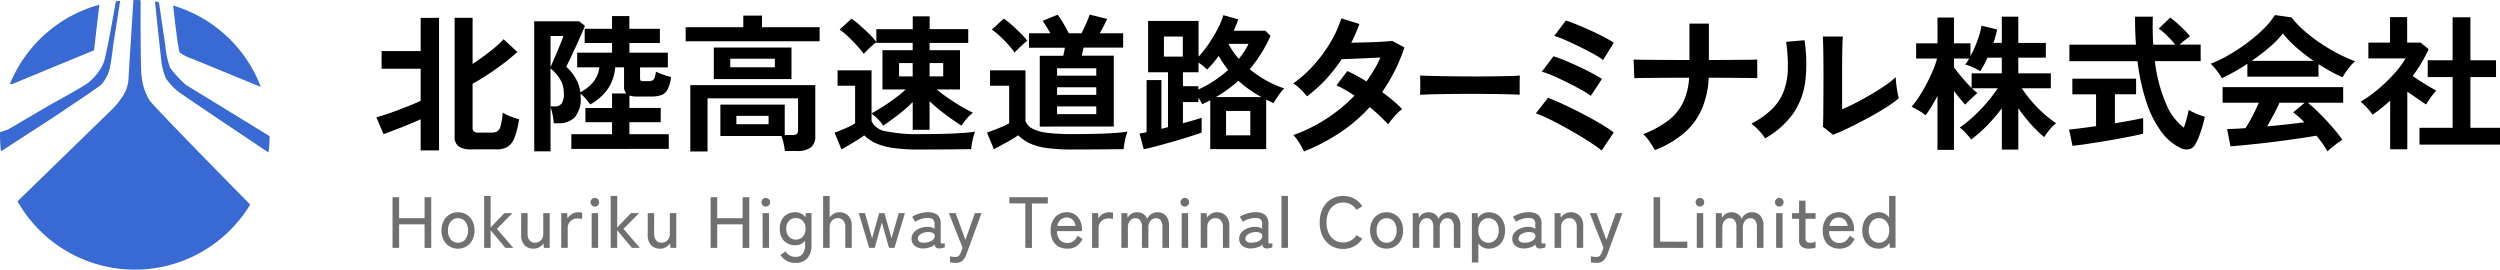
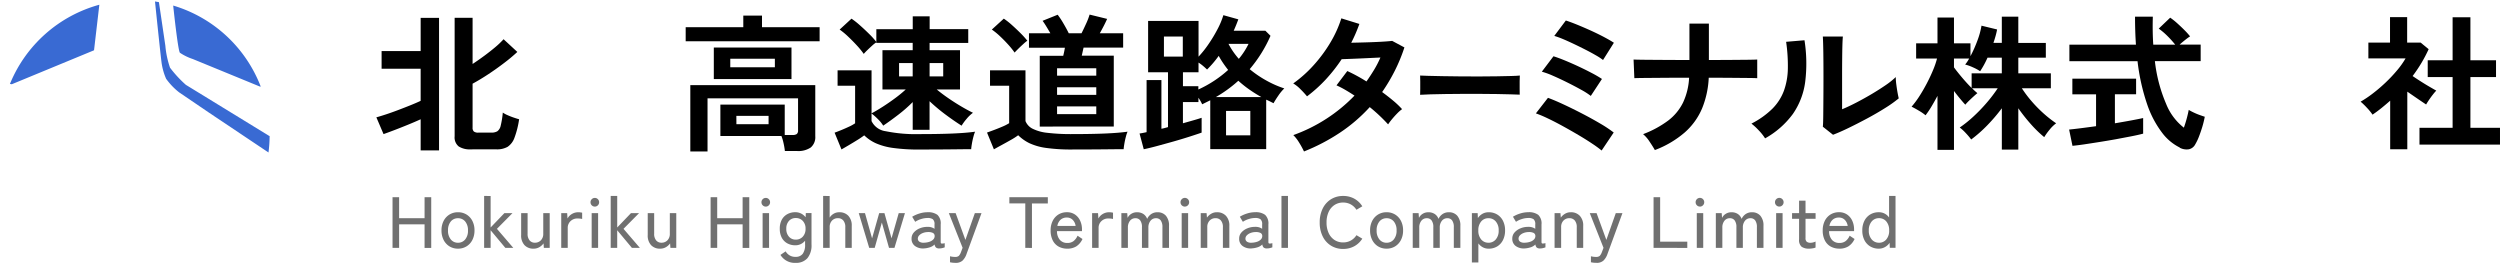
<svg xmlns="http://www.w3.org/2000/svg" width="370.902" height="40.002" viewBox="0 0 370.902 40.002">
  <defs>
    <clipPath id="a">
      <rect width="315.065" height="20.305" />
    </clipPath>
  </defs>
  <g transform="translate(-39.611 -31)">
    <g transform="translate(39.611 31)">
      <path d="M142.827,4.617s.692,6.614.994,6.971a7.892,7.892,0,0,0,1.919.934l9.912,4.067.164.027A20.049,20.049,0,0,0,142.83,4.587C142.828,4.605,142.827,4.617,142.827,4.617Z" transform="translate(-117.129 -3.762)" fill="#396ad3" />
      <path d="M128.821,10.506a8.994,8.994,0,0,0,.647,2.2,9.771,9.771,0,0,0,1.93,2.015l4.458,3.029,8.8,5.891a20.151,20.151,0,0,0,.168-2.435l-.1-.044L132.4,13.608a17.252,17.252,0,0,1-2.354-2.547,13.588,13.588,0,0,1-.692-3.261L128.4,1.338q-.29-.052-.583-.1C127.923,2.256,128.719,9.975,128.821,10.506Z" transform="translate(-104.822 -1.019)" fill="#396ad3" />
-       <path d="M34.006,14.852a8.6,8.6,0,0,1-1.154-3.527C32.669,10.19,32.705.113,32.705.113L32.687.04,32.7.019C32.416.007,32.132,0,31.846,0h-.209c-.062.98-.611,9.694-.715,11.353a5.308,5.308,0,0,1-1.056,3.194,11.029,11.029,0,0,1-1.649,1.924L14.443,29.865a20.006,20.006,0,0,0,34.521.485C48.01,29.383,34.712,15.9,34.006,14.852Z" transform="translate(-11.844)" fill="#396ad3" />
      <path d="M8.471,15.691l12.2-5.038.788-6.759A20.047,20.047,0,0,0,8.194,15.647Z" transform="translate(-6.72 -3.193)" fill="#396ad3" />
-       <path d="M14.98,13.129a5.326,5.326,0,0,0,1.32-2.546,30.935,30.935,0,0,0,.476-3.225L17.819.726V.658q-.32.035-.636.08c-.069.4-1.377,8.043-1.823,9.149a7.868,7.868,0,0,1-2.345,2.986c-.843.623-5.625,3.243-5.625,3.243L1.165,19.762,0,20.141c0,.133,0,.267,0,.4a20.188,20.188,0,0,0,.149,2.448L7.5,18.223S14.283,13.734,14.98,13.129Z" transform="translate(0 -0.54)" fill="#396ad3" />
    </g>
    <g transform="translate(1 -0.825)">
      <path d="M.847-.185V-7.7h.977v3.115H5.6V-7.7h.988v7.52H5.6V-3.676H1.825V-.185Zm9.711.118A2.37,2.37,0,0,1,9.3-.406a2.355,2.355,0,0,1-.871-.951,3.042,3.042,0,0,1-.317-1.418,3.01,3.01,0,0,1,.317-1.414A2.364,2.364,0,0,1,9.3-5.132,2.37,2.37,0,0,1,10.56-5.47a2.37,2.37,0,0,1,1.262.338,2.364,2.364,0,0,1,.87.945,3.01,3.01,0,0,1,.316,1.413,3.042,3.042,0,0,1-.317,1.417,2.355,2.355,0,0,1-.87.95,2.37,2.37,0,0,1-1.263.34Zm0-.879a1.335,1.335,0,0,0,1.068-.488,2,2,0,0,0,.414-1.337A1.983,1.983,0,0,0,11.626-4.1a1.342,1.342,0,0,0-1.068-.483,1.342,1.342,0,0,0-1.065.48,1.983,1.983,0,0,0-.414,1.332,2,2,0,0,0,.414,1.337,1.335,1.335,0,0,0,1.065.489Zm3.878.761v-7.7H15.4v4.675l2.041-2.127h1.2L16.337-3.01,18.765-.185H17.583L15.4-2.8v2.61Zm7.315.118A1.758,1.758,0,0,1,20.43-.588a2.083,2.083,0,0,1-.5-1.51V-5.341h.956V-2.29a1.471,1.471,0,0,0,.3,1,.987.987,0,0,0,.773.339,1.2,1.2,0,0,0,.9-.359,1.337,1.337,0,0,0,.35-.977V-5.341h.956V-.185h-.87l-.043-.666a1.976,1.976,0,0,1-.607.554A1.677,1.677,0,0,1,21.751-.067Zm4.125-.118V-5.341h.879l.054.806a1.66,1.66,0,0,1,.65-.677A1.812,1.812,0,0,1,28.4-5.47a2.282,2.282,0,0,1,.322.021q.15.021.258.043v.935a2.112,2.112,0,0,0-.3-.054,3.418,3.418,0,0,0-.4-.021,1.438,1.438,0,0,0-1.021.391,1.34,1.34,0,0,0-.419,1.026V-.185Zm4.515,0V-5.341h.956V-.185Zm.473-6.123a.621.621,0,0,1-.456-.188.621.621,0,0,1-.188-.457.621.621,0,0,1,.188-.456.621.621,0,0,1,.456-.188.609.609,0,0,1,.445.188.621.621,0,0,1,.188.456.621.621,0,0,1-.188.457.609.609,0,0,1-.448.188Zm2.35,6.123v-7.7h.967v4.675l2.041-2.129h1.2L35.115-3.01,37.542-.185H36.361L34.18-2.8v2.61Zm7.315.118a1.758,1.758,0,0,1-1.321-.521,2.083,2.083,0,0,1-.5-1.51V-5.341h.956V-2.29a1.471,1.471,0,0,0,.3,1,.987.987,0,0,0,.773.339,1.2,1.2,0,0,0,.9-.359,1.337,1.337,0,0,0,.35-.977V-5.341h.956V-.185h-.87l-.045-.666a1.976,1.976,0,0,1-.607.554,1.677,1.677,0,0,1-.886.23Zm7.509-.118V-7.7h.977v3.115h3.771V-7.7h.988v7.52h-.987V-3.676H49.015V-.185Zm7.715,0V-5.341h.956V-.185Zm.473-6.123a.621.621,0,0,1-.456-.188.621.621,0,0,1-.188-.457.621.621,0,0,1,.188-.456.621.621,0,0,1,.456-.188.609.609,0,0,1,.446.188.621.621,0,0,1,.188.456.621.621,0,0,1-.188.457.609.609,0,0,1-.448.188Zm4.426,8.347A2.472,2.472,0,0,1,58.4.857l.773-.526a1.6,1.6,0,0,0,1.472.816A1.264,1.264,0,0,0,61.7.7a2.205,2.205,0,0,0,.354-1.381v-.569a1.832,1.832,0,0,1-.629.5,1.834,1.834,0,0,1-.821.183,2.43,2.43,0,0,1-1.192-.293,2.029,2.029,0,0,1-.821-.843A2.781,2.781,0,0,1,58.3-3.024a2.742,2.742,0,0,1,.293-1.327,2.045,2.045,0,0,1,.821-.832,2.43,2.43,0,0,1,1.192-.293,1.885,1.885,0,0,1,.864.2,1.893,1.893,0,0,1,.66.553l.032-.623h.846V-.679A2.987,2.987,0,0,1,62.4,1.346a2.21,2.21,0,0,1-1.753.692Zm.021-3.448a1.358,1.358,0,0,0,1.042-.44,1.654,1.654,0,0,0,.408-1.172,1.615,1.615,0,0,0-.408-1.16,1.374,1.374,0,0,0-1.042-.43,1.312,1.312,0,0,0-1.016.43,1.66,1.66,0,0,0-.391,1.16,1.7,1.7,0,0,0,.391,1.172,1.3,1.3,0,0,0,1.014.44ZM64.731-.185v-7.7H65.7v3.21a1.7,1.7,0,0,1,.569-.559,1.6,1.6,0,0,1,.87-.236,1.774,1.774,0,0,1,1.327.521,2.069,2.069,0,0,1,.51,1.51V-.185h-.956V-3.236a1.488,1.488,0,0,0-.3-1.016,1,1,0,0,0-.781-.338,1.178,1.178,0,0,0-.892.36,1.334,1.334,0,0,0-.344.961V-.185Zm6.836,0L70.016-5.341h.924L71.993-1.6l1.053-3.738h.781L74.879-1.6l1.066-3.738h.924L75.313-.185h-.806l-1.064-3.76-1.06,3.76ZM79.656-.1a2.007,2.007,0,0,1-1.295-.36,1.291,1.291,0,0,1-.51-1.1,1.342,1.342,0,0,1,.339-.913,2.306,2.306,0,0,1,.87-.607,2.851,2.851,0,0,1,1.1-.219,1.784,1.784,0,0,1,.612.06,1.514,1.514,0,0,1,.483.23v-.645A.935.935,0,0,0,81-4.436a1.336,1.336,0,0,0-.781-.183,3.2,3.2,0,0,0-.961.161,3.18,3.18,0,0,0-.865.408L77.942-4.8a4.5,4.5,0,0,1,1.048-.473,4.029,4.029,0,0,1,1.229-.2,2.308,2.308,0,0,1,1.472.391,1.752,1.752,0,0,1,.483,1.424v2.591q0,.2.107.236a1.249,1.249,0,0,0,.488-.054v.623a3.118,3.118,0,0,1-.354.107,1.809,1.809,0,0,1-.44.054.757.757,0,0,1-.494-.129A.752.752,0,0,1,81.27-.69a1.769,1.769,0,0,1-.73.43,3.487,3.487,0,0,1-.888.161Zm.011-.849a2.8,2.8,0,0,0,.822-.135,1.375,1.375,0,0,0,.586-.354.71.71,0,0,0,.2-.554.482.482,0,0,0-.306-.43,1.575,1.575,0,0,0-.726-.107,2.089,2.089,0,0,0-.73.145,1.448,1.448,0,0,0-.532.349.694.694,0,0,0-.2.488.537.537,0,0,0,.247.456,1.105,1.105,0,0,0,.635.143Zm4.716,2.986a3.624,3.624,0,0,1-.827-.086V1.061a2.921,2.921,0,0,0,.359.07,2.849,2.849,0,0,0,.382.026A.8.8,0,0,0,84.866,1a1.727,1.727,0,0,0,.322-.569L85.424-.2,83.38-5.341h1.01l1.45,3.975,1.4-3.975h.988L86.011.718a2.461,2.461,0,0,1-.6.988,1.473,1.473,0,0,1-1.037.333ZM94.723-.185v-6.6H92.36V-7.7h5.707v.924H95.712v6.6Zm6.23.118a2.6,2.6,0,0,1-1.289-.312,2.139,2.139,0,0,1-.87-.919,3.179,3.179,0,0,1-.312-1.465A3.1,3.1,0,0,1,98.795-4.2a2.315,2.315,0,0,1,.854-.94,2.344,2.344,0,0,1,1.252-.333,2.057,2.057,0,0,1,1.208.35,2.235,2.235,0,0,1,.763.929,3.028,3.028,0,0,1,.263,1.27v.258H99.428a1.929,1.929,0,0,0,.436,1.307,1.43,1.43,0,0,0,1.1.446,1.476,1.476,0,0,0,.908-.269,2.042,2.042,0,0,0,.606-.806l.73.488a2.526,2.526,0,0,1-.929,1.1,2.5,2.5,0,0,1-1.327.334ZM99.482-3.44h2.707a1.574,1.574,0,0,0-.43-.9,1.179,1.179,0,0,0-.87-.344,1.359,1.359,0,0,0-.924.317A1.58,1.58,0,0,0,99.482-3.44Zm5.156,3.255V-5.341h.879l.054.806a1.66,1.66,0,0,1,.649-.677,1.812,1.812,0,0,1,.94-.258,2.282,2.282,0,0,1,.322.021q.15.021.258.043v.935a2.113,2.113,0,0,0-.3-.054,3.418,3.418,0,0,0-.4-.021,1.438,1.438,0,0,0-1.021.391,1.34,1.34,0,0,0-.419,1.026V-.185Zm4.34,0V-5.341h.87l.054.709a1.431,1.431,0,0,1,.543-.6,1.554,1.554,0,0,1,.854-.236,1.666,1.666,0,0,1,.945.258,1.44,1.44,0,0,1,.559.73,1.729,1.729,0,0,1,.586-.709,1.6,1.6,0,0,1,.95-.279,1.59,1.59,0,0,1,1.246.516,2.185,2.185,0,0,1,.462,1.5V-.185h-.977V-3.257a1.639,1.639,0,0,0-.252-1,.827.827,0,0,0-.693-.327,1,1,0,0,0-.832.391,1.544,1.544,0,0,0-.307.988V-.185h-.954V-3.257a1.613,1.613,0,0,0-.258-1,.842.842,0,0,0-.7-.327.985.985,0,0,0-.827.391,1.55,1.55,0,0,0-.3.977V-.185Zm8.948,0V-5.341h.956V-.185Zm.473-6.123a.621.621,0,0,1-.457-.188.621.621,0,0,1-.188-.457.621.621,0,0,1,.188-.456A.621.621,0,0,1,118.4-7.6a.609.609,0,0,1,.445.188.621.621,0,0,1,.188.456.621.621,0,0,1-.188.457.609.609,0,0,1-.445.188Zm2.353,6.123V-5.341h.87l.054.666a2.035,2.035,0,0,1,.606-.559,1.628,1.628,0,0,1,.879-.236,1.774,1.774,0,0,1,1.326.521,2.069,2.069,0,0,1,.51,1.51V-.185h-.956V-3.236a1.488,1.488,0,0,0-.3-1.016,1,1,0,0,0-.781-.338,1.178,1.178,0,0,0-.892.36,1.334,1.334,0,0,0-.344.961V-.185ZM128.26-.1a2.007,2.007,0,0,1-1.295-.36,1.291,1.291,0,0,1-.51-1.1,1.342,1.342,0,0,1,.338-.913,2.305,2.305,0,0,1,.87-.607,2.851,2.851,0,0,1,1.1-.221,1.784,1.784,0,0,1,.612.06,1.514,1.514,0,0,1,.488.23v-.645a.935.935,0,0,0-.252-.781,1.336,1.336,0,0,0-.781-.183,3.2,3.2,0,0,0-.962.161,3.18,3.18,0,0,0-.864.408l-.451-.752a4.5,4.5,0,0,1,1.047-.473,4.029,4.029,0,0,1,1.23-.2,2.308,2.308,0,0,1,1.472.391,1.752,1.752,0,0,1,.488,1.424v2.593q0,.2.107.236a1.249,1.249,0,0,0,.483-.054v.623a3.119,3.119,0,0,1-.355.107,1.808,1.808,0,0,1-.44.054.757.757,0,0,1-.494-.129.752.752,0,0,1-.2-.462,1.769,1.769,0,0,1-.73.43,3.487,3.487,0,0,1-.9.159Zm.011-.849a2.8,2.8,0,0,0,.822-.135,1.375,1.375,0,0,0,.586-.354.71.71,0,0,0,.2-.554.482.482,0,0,0-.306-.43,1.575,1.575,0,0,0-.726-.107,2.089,2.089,0,0,0-.73.145,1.448,1.448,0,0,0-.532.349.694.694,0,0,0-.2.488.537.537,0,0,0,.247.456A1.1,1.1,0,0,0,128.271-.948Zm4.458.763v-7.7h.967v7.7Zm9.152.161a3.368,3.368,0,0,1-1.8-.488,3.321,3.321,0,0,1-1.23-1.367,4.537,4.537,0,0,1-.447-2.065,4.571,4.571,0,0,1,.445-2.078,3.354,3.354,0,0,1,1.23-1.375,3.34,3.34,0,0,1,1.8-.488,3.368,3.368,0,0,1,1.654.4,3.255,3.255,0,0,1,1.192,1.134l-.87.516a2.338,2.338,0,0,0-.838-.795,2.313,2.313,0,0,0-1.139-.279,2.276,2.276,0,0,0-1.283.365,2.442,2.442,0,0,0-.864,1.025,3.662,3.662,0,0,0-.312,1.573,3.634,3.634,0,0,0,.312,1.563,2.441,2.441,0,0,0,.864,1.026,2.276,2.276,0,0,0,1.283.365,2.313,2.313,0,0,0,1.139-.279,2.338,2.338,0,0,0,.838-.795l.87.516a3.284,3.284,0,0,1-1.192,1.123,3.368,3.368,0,0,1-1.652.4Zm6.445-.043a2.37,2.37,0,0,1-1.262-.339,2.356,2.356,0,0,1-.87-.95,3.043,3.043,0,0,1-.316-1.418,3.01,3.01,0,0,1,.316-1.413,2.365,2.365,0,0,1,.87-.945,2.37,2.37,0,0,1,1.262-.338,2.37,2.37,0,0,1,1.262.338,2.364,2.364,0,0,1,.87.945,3.01,3.01,0,0,1,.316,1.413,3.043,3.043,0,0,1-.316,1.418,2.356,2.356,0,0,1-.87.95,2.37,2.37,0,0,1-1.262.339Zm0-.879a1.335,1.335,0,0,0,1.068-.488,2,2,0,0,0,.414-1.337A1.983,1.983,0,0,0,149.4-4.1a1.342,1.342,0,0,0-1.068-.483,1.342,1.342,0,0,0-1.068.483,1.983,1.983,0,0,0-.414,1.332,2.005,2.005,0,0,0,.414,1.337,1.335,1.335,0,0,0,1.068.486Zm3.878.761V-5.341h.87l.054.709a1.43,1.43,0,0,1,.542-.6,1.554,1.554,0,0,1,.854-.236,1.666,1.666,0,0,1,.945.258,1.44,1.44,0,0,1,.559.73,1.729,1.729,0,0,1,.586-.709,1.6,1.6,0,0,1,.95-.279,1.59,1.59,0,0,1,1.246.516,2.185,2.185,0,0,1,.462,1.5V-.185H158.3V-3.257a1.639,1.639,0,0,0-.252-1,.827.827,0,0,0-.693-.327,1,1,0,0,0-.832.391,1.544,1.544,0,0,0-.308.986V-.185h-.956V-3.257a1.613,1.613,0,0,0-.258-1,.842.842,0,0,0-.7-.327.985.985,0,0,0-.827.391,1.55,1.55,0,0,0-.3.977V-.185Zm8.776,2.17V-5.339h.859l.032.73a2,2,0,0,1,.684-.634,1.855,1.855,0,0,1,.913-.226,2.4,2.4,0,0,1,1.257.327,2.3,2.3,0,0,1,.864.935,3.058,3.058,0,0,1,.316,1.435,3.092,3.092,0,0,1-.316,1.439,2.293,2.293,0,0,1-.864.94,2.4,2.4,0,0,1-1.257.328,1.8,1.8,0,0,1-.87-.21,1.972,1.972,0,0,1-.655-.575V1.983Zm2.46-2.93a1.383,1.383,0,0,0,1.085-.488,1.953,1.953,0,0,0,.43-1.337,1.935,1.935,0,0,0-.43-1.332,1.39,1.39,0,0,0-1.085-.483,1.373,1.373,0,0,0-1.079.483,1.953,1.953,0,0,0-.424,1.332,1.972,1.972,0,0,0,.424,1.337,1.367,1.367,0,0,0,1.079.485ZM168.78-.1a2.007,2.007,0,0,1-1.295-.36,1.291,1.291,0,0,1-.51-1.1,1.342,1.342,0,0,1,.338-.913,2.306,2.306,0,0,1,.87-.607,2.851,2.851,0,0,1,1.1-.221,1.784,1.784,0,0,1,.612.06,1.514,1.514,0,0,1,.488.23v-.645a.935.935,0,0,0-.252-.781,1.336,1.336,0,0,0-.781-.183,3.2,3.2,0,0,0-.962.161,3.179,3.179,0,0,0-.864.408l-.451-.752a4.5,4.5,0,0,1,1.047-.473,4.03,4.03,0,0,1,1.231-.2,2.308,2.308,0,0,1,1.472.391,1.752,1.752,0,0,1,.488,1.424v2.59q0,.2.107.236a1.249,1.249,0,0,0,.476-.056V-.26a3.121,3.121,0,0,1-.355.107,1.808,1.808,0,0,1-.44.054.757.757,0,0,1-.494-.129.752.752,0,0,1-.2-.462,1.768,1.768,0,0,1-.73.43,3.487,3.487,0,0,1-.892.161Zm.011-.849a2.8,2.8,0,0,0,.821-.135,1.375,1.375,0,0,0,.586-.354.71.71,0,0,0,.2-.554.482.482,0,0,0-.306-.43,1.575,1.575,0,0,0-.726-.107,2.089,2.089,0,0,0-.73.145,1.449,1.449,0,0,0-.532.349.694.694,0,0,0-.2.488.537.537,0,0,0,.247.456,1.1,1.1,0,0,0,.64.14Zm4.458.76V-5.341h.87l.054.666a2.035,2.035,0,0,1,.607-.559,1.628,1.628,0,0,1,.879-.236,1.774,1.774,0,0,1,1.326.521,2.069,2.069,0,0,1,.511,1.51V-.185h-.956V-3.236a1.488,1.488,0,0,0-.3-1.016,1,1,0,0,0-.781-.338,1.178,1.178,0,0,0-.892.36,1.334,1.334,0,0,0-.344.961V-.185Zm6.22,2.224a3.624,3.624,0,0,1-.827-.086V1.061a2.919,2.919,0,0,0,.359.07,2.849,2.849,0,0,0,.382.026A.8.8,0,0,0,179.952,1a1.726,1.726,0,0,0,.322-.569l.236-.623L178.47-5.341h1.01l1.45,3.975,1.4-3.975h.988L181.1.714a2.461,2.461,0,0,1-.6.988,1.473,1.473,0,0,1-1.036.337Zm8.465-2.224V-7.7h.977v6.6h4.028v.924Zm6.413,0V-5.341h.956V-.185Zm.473-6.123a.621.621,0,0,1-.456-.188.621.621,0,0,1-.189-.457.621.621,0,0,1,.188-.456.621.621,0,0,1,.456-.188.609.609,0,0,1,.445.188.621.621,0,0,1,.188.456.621.621,0,0,1-.188.457A.609.609,0,0,1,194.819-6.308Zm2.353,6.123V-5.341h.87l.054.709a1.43,1.43,0,0,1,.542-.6,1.554,1.554,0,0,1,.855-.236,1.666,1.666,0,0,1,.945.258,1.441,1.441,0,0,1,.559.73,1.728,1.728,0,0,1,.586-.709,1.6,1.6,0,0,1,.95-.279,1.59,1.59,0,0,1,1.246.516,2.185,2.185,0,0,1,.462,1.5V-.185h-.977V-3.257a1.639,1.639,0,0,0-.252-1,.827.827,0,0,0-.693-.327,1,1,0,0,0-.832.391,1.544,1.544,0,0,0-.307.988V-.185h-.956V-3.257a1.613,1.613,0,0,0-.258-1,.842.842,0,0,0-.7-.327.985.985,0,0,0-.827.391,1.55,1.55,0,0,0-.3.977V-.185Zm8.948,0V-5.341h.956V-.185Zm.473-6.123a.621.621,0,0,1-.456-.188.621.621,0,0,1-.188-.457.621.621,0,0,1,.188-.456.621.621,0,0,1,.456-.188.609.609,0,0,1,.445.188.621.621,0,0,1,.189.456.621.621,0,0,1-.189.457.609.609,0,0,1-.445.188Zm4.415,6.241A1.814,1.814,0,0,1,209.9-.352a1.3,1.3,0,0,1-.376-1.091V-4.5h-1.042v-.838h1.042V-7.189h.956v1.848h1.493V-4.5h-1.493V-1.65a.684.684,0,0,0,.188.563.915.915,0,0,0,.563.146,1.483,1.483,0,0,0,.4-.06,1.968,1.968,0,0,0,.338-.124v.892a1.842,1.842,0,0,1-.44.118,3.329,3.329,0,0,1-.526.048Zm4.492,0a2.6,2.6,0,0,1-1.289-.312,2.14,2.14,0,0,1-.87-.919,3.178,3.178,0,0,1-.312-1.465,3.1,3.1,0,0,1,.312-1.434,2.315,2.315,0,0,1,.854-.94,2.344,2.344,0,0,1,1.251-.333,2.057,2.057,0,0,1,1.209.35,2.235,2.235,0,0,1,.763.929,3.027,3.027,0,0,1,.264,1.27v.258h-3.706a1.929,1.929,0,0,0,.435,1.306,1.43,1.43,0,0,0,1.1.446,1.476,1.476,0,0,0,.907-.269,2.043,2.043,0,0,0,.607-.806l.73.488a2.525,2.525,0,0,1-.93,1.1,2.5,2.5,0,0,1-1.328.335ZM214.028-3.44h2.707a1.574,1.574,0,0,0-.43-.9,1.18,1.18,0,0,0-.87-.344,1.359,1.359,0,0,0-.924.317,1.58,1.58,0,0,0-.485.929Zm7.324,3.373a2.43,2.43,0,0,1-1.262-.328,2.289,2.289,0,0,1-.87-.935,3.058,3.058,0,0,1-.316-1.435,3.084,3.084,0,0,1,.316-1.445,2.289,2.289,0,0,1,.87-.935,2.43,2.43,0,0,1,1.262-.327,1.844,1.844,0,0,1,.864.2,1.86,1.86,0,0,1,.66.58v-3.2h.956v7.7h-.849l-.032-.741a1.976,1.976,0,0,1-.684.629A1.855,1.855,0,0,1,221.353-.067Zm.032-.879a1.373,1.373,0,0,0,1.079-.488,1.953,1.953,0,0,0,.424-1.332,1.968,1.968,0,0,0-.424-1.343,1.373,1.373,0,0,0-1.079-.483,1.39,1.39,0,0,0-1.085.483,1.953,1.953,0,0,0-.43,1.343,1.934,1.934,0,0,0,.43,1.332,1.39,1.39,0,0,0,1.085.486Z" transform="translate(96 68.784)" fill="#707070" />
      <g transform="translate(94.448 35.988)">
        <g transform="translate(0 -2)" clip-path="url(#a)">
          <path d="M6.572,20.11V15.489q-.821.375-1.842.793t-2,.793q-.978.375-1.665.615L0,15.2q.578-.156,1.443-.441t1.82-.649q.953-.361,1.831-.715t1.477-.638V7.987H.778V5.369H6.572V.442H9.3V20.11Zm7.416-.156a3.053,3.053,0,0,1-1.765-.429,1.712,1.712,0,0,1-.61-1.507V.437h2.664V7.285q.866-.571,1.731-1.21T17.631,4.8a12.426,12.426,0,0,0,1.243-1.187L20.916,5.5a25.08,25.08,0,0,1-1.942,1.623Q17.83,8,16.6,8.81t-2.324,1.4v6.512a.744.744,0,0,0,.189.582,1.047,1.047,0,0,0,.676.165h1.931a1.67,1.67,0,0,0,.876-.2,1.378,1.378,0,0,0,.5-.836,12.731,12.731,0,0,0,.311-1.937,3.848,3.848,0,0,0,.688.375c.3.135.6.253.921.362s.588.195.811.253a13.192,13.192,0,0,1-.688,2.74,2.7,2.7,0,0,1-1.021,1.352,3.212,3.212,0,0,1-1.665.375Z" transform="translate(0 0.043)" />
-           <path d="M21.1,20.264V.971h6.638l.889.676q-.2.507-.578,1.363t-.821,1.815q-.445.958-.821,1.749t-.555,1.144a7.252,7.252,0,0,1,1.4,1.733,5.353,5.353,0,0,1,.688,2.058,6.221,6.221,0,0,0,1.976-1.6,4.251,4.251,0,0,0,.844-2.1H27.472V5.634h5.173V4.2H28.587V2.093h4.057V.2h2.57V2.093h4.529V4.2H35.22V5.634h5.706V7.812H36.8V9.417c0,.192.037.311.111.362a1.047,1.047,0,0,0,.511.078h.555a1.866,1.866,0,0,0,.6-.078.64.64,0,0,0,.356-.375,3.734,3.734,0,0,0,.222-.958,8.42,8.42,0,0,0,1.066.44,10.572,10.572,0,0,0,1.177.352,5.265,5.265,0,0,1-.541,1.893,1.758,1.758,0,0,1-.955.811,4.609,4.609,0,0,1-1.454.2H36.4a3.661,3.661,0,0,1-1.177-.154v1.847h4.64v2.113H35.22v1.783h5.839v2.177H26.606V17.729h6.039V15.951H28.693V13.84h3.952V11.684H34.76a1.4,1.4,0,0,1-.333-1.035V7.809H33.117a6.781,6.781,0,0,1-1.055,3.147,7.844,7.844,0,0,1-2.654,2.353c-.237-.308-.471-.6-.7-.88a3.973,3.973,0,0,0-.744-.7,1.147,1.147,0,0,1,.022.22v.22a4.185,4.185,0,0,1-.9,3.08,3.37,3.37,0,0,1-2.434.857h-.645a12.4,12.4,0,0,0-.177-1.232,6.786,6.786,0,0,0-.311-1.164v6.555Zm2.42-12.49.433-.99q.279-.638.588-1.375c.207-.491.392-.947.555-1.352s.27-.71.333-.9H23.52Zm0,5.829h.665a1.171,1.171,0,0,0,.972-.419,2.529,2.529,0,0,0,.333-1.517,4.057,4.057,0,0,0-.5-2,5.886,5.886,0,0,0-1.477-1.693Z" transform="translate(2.322 0.02)" />
          <path d="M41.34,3.946V1.856h8.548V.14h2.775V1.856h8.548v2.09Zm.688,16.346V10.458H60.567v7.574A2,2,0,0,1,59.9,19.7a3.265,3.265,0,0,1-2.042.527h-1.8a9.775,9.775,0,0,0-.189-1.123,7.008,7.008,0,0,0-.322-1.1H46.488V13.34h9.547v4.51H57.19a1.071,1.071,0,0,0,.633-.143.676.676,0,0,0,.189-.561V12.412H44.582v7.88ZM45.514,4.874H57.037v4.68H45.514ZM47.956,7.8h6.616V6.541H47.956Zm.91,8.448h4.773V15.01H48.86Z" transform="translate(4.551 0.014)" />
          <path d="M73.9,20a27.832,27.832,0,0,1-3.93-.231,9.527,9.527,0,0,1-2.6-.7,6.021,6.021,0,0,1-1.731-1.177,12.276,12.276,0,0,1-1.021.692q-.621.385-1.254.759t-1.1.64l-1.021-2.486q.377-.135.966-.375t1.177-.517a6.161,6.161,0,0,0,.9-.5V10.535h-2.6V8.248h5.039v6.38q.755-.4,1.676-.99t1.831-1.265A18.344,18.344,0,0,0,71.8,11.085H68.343V5.256h4.485V4.174H67.433V4.09a4.854,4.854,0,0,0-.61.484q-.367.33-.722.676a6.7,6.7,0,0,0-.533.561,11.955,11.955,0,0,0-1-1.232q-.621-.676-1.311-1.331A10.758,10.758,0,0,0,61.992,2.2L63.75.581a11.831,11.831,0,0,1,1.243.979q.711.628,1.388,1.3a10.935,10.935,0,0,1,1.055,1.177V2.142h5.4V.24h2.509V2.133h5.726V4.178H75.336V5.26h4.512V11.09H76.4q.711.594,1.665,1.254t1.942,1.243q.987.584,1.765.958a5.2,5.2,0,0,0-.955.913,7.708,7.708,0,0,0-.733,1q-1.154-.728-2.434-1.684a26.2,26.2,0,0,1-2.319-1.948v4.245h-2.5V12.956a21,21,0,0,1-2.1,1.849q-1.166.9-2.276,1.65a5.029,5.029,0,0,0-.766-.947,8.552,8.552,0,0,0-.966-.857v1.123a2.727,2.727,0,0,0,2.109,1.508,22.381,22.381,0,0,0,5.062.427q2.84,0,4.884-.088t3.308-.27a5,5,0,0,0-.245.737q-.134.5-.222,1.012c-.058.345-.1.628-.111.847q-.621,0-1.623.011l-2.121.022q-1.121.009-2.142.011ZM70.807,9.15h2.021V7.17H70.807Zm4.529,0h2.021V7.17H75.336Z" transform="translate(6.742 0.024)" />
          <path d="M94.277,20.016a26.611,26.611,0,0,1-3.873-.231,8.664,8.664,0,0,1-2.487-.7A6.268,6.268,0,0,1,86.24,17.9a9.365,9.365,0,0,1-1.082.692q-.676.385-1.366.759t-1.155.638l-1.021-2.486q.377-.135,1.021-.375t1.288-.517a6.551,6.551,0,0,0,.976-.5V10.559h-2.84V8.271h5.261v7.524a2.175,2.175,0,0,0,1.044,1.133,6.4,6.4,0,0,0,2.221.615,29.493,29.493,0,0,0,3.686.187q2.84,0,4.884-.088t3.308-.27a5,5,0,0,0-.245.737q-.134.5-.222,1.012c-.058.345-.1.628-.111.847q-.621,0-1.623.011L98.143,20q-1.123.009-2.142.011ZM85.706,5.631a11.586,11.586,0,0,0-.955-1.187q-.578-.638-1.21-1.232a10.4,10.4,0,0,0-1.21-.99L84.106.6a10.876,10.876,0,0,1,1.2.947q.665.594,1.288,1.217a13.07,13.07,0,0,1,1,1.11,6.7,6.7,0,0,0-.6.5q-.377.342-.733.692c-.238.235-.422.426-.555.572m3.734,10.977V6.115h3.485c.045-.191.089-.392.135-.6s.081-.414.111-.6H87.841V2.772h3.174q-.288-.5-.6-1.012T89.858.923L92.1.021a12.307,12.307,0,0,1,.855,1.3q.477.811.788,1.453h1.893q.311-.615.676-1.417A9.883,9.883,0,0,0,96.835,0l2.6.638q-.179.418-.477,1t-.61,1.133h3.464V4.9H95.941c-.045.192-.089.392-.135.6s-.089.415-.135.6h4.751V16.608Zm2.57-7.548h5.816v-1.1H92.008Zm0,2.84h5.816V10.779H92.008Zm0,2.86h5.816V13.617H92.008Z" transform="translate(8.982 0.001)" />
          <path d="M102.622,19.967,102,17.635q.467-.066,1.044-.2V9.71h2.2v7.222c.164-.03.325-.066.488-.11l.488-.135V8.549H103.27V.937h7.482v5.3A15.373,15.373,0,0,0,112.217,4.4a20.632,20.632,0,0,0,1.352-2.244A11.561,11.561,0,0,0,114.435.08L116.655.7q-.154.419-.322.836t-.367.857h4.707l.755.748a19.86,19.86,0,0,1-3.088,4.95A15.884,15.884,0,0,0,120.8,9.77a15.013,15.013,0,0,0,2.675,1.177A6.559,6.559,0,0,0,122.6,12q-.454.66-.722,1.144l-.533-.27q-.271-.135-.555-.262v7.347h-8.3V12.708l-1.2.594a5.788,5.788,0,0,0-.555-.968v.638h-2.3v3.146q.866-.241,1.588-.45c.48-.135.876-.26,1.187-.362v2.2q-.687.241-1.81.6t-2.409.726q-1.288.362-2.453.676t-1.921.463m3-13.749h2.8V3.25h-2.8Zm5.107,4.884a17.116,17.116,0,0,0,4.419-2.9c-.25-.322-.5-.657-.733-1a12.307,12.307,0,0,1-.665-1.089,15.444,15.444,0,0,1-1.731,2.029q-.221-.219-.555-.506a6.27,6.27,0,0,0-.71-.527V8.549h-2.311v2.068h2.287Zm2.6,1.123h6.749a20.116,20.116,0,0,1-1.776-1.11,16.676,16.676,0,0,1-1.643-1.309,19.272,19.272,0,0,1-3.33,2.42m1.509,5.68h3.6V14.292h-3.6Zm1.893-11.351a10.707,10.707,0,0,0,1.443-2.222h-2.975a11.225,11.225,0,0,0,1.532,2.222" transform="translate(11.228 0.008)" />
          <path d="M124.135,20.254a12.765,12.765,0,0,0-.745-1.352,5.49,5.49,0,0,0-.839-1.073,23.636,23.636,0,0,0,4.9-2.421,23.489,23.489,0,0,0,4.178-3.438q-.7-.46-1.373-.853a13.156,13.156,0,0,0-1.3-.668l1.607-2.123a24.28,24.28,0,0,1,2.84,1.546q.6-.853,1.14-1.742a14.789,14.789,0,0,0,.932-1.811q-.978.046-2.107.1t-2.107.092l-1.536.057a23.745,23.745,0,0,1-2.3,2.942,21.074,21.074,0,0,1-2.84,2.57,13.294,13.294,0,0,0-.976-1.062,5.091,5.091,0,0,0-1.071-.853A18.514,18.514,0,0,0,125.6,7.422a21.09,21.09,0,0,0,2.491-3.392A16.807,16.807,0,0,0,129.676.508l2.677.83q-.257.714-.559,1.417t-.651,1.373q1.022-.022,2.222-.057t2.246-.092q1.047-.058,1.607-.127l1.816.97a24.723,24.723,0,0,1-1.443,3.495,26.7,26.7,0,0,1-1.862,3.126q.885.646,1.665,1.3a12.537,12.537,0,0,1,1.292,1.235,5.681,5.681,0,0,0-.733.645q-.406.415-.768.853a8.791,8.791,0,0,0-.571.761,24.728,24.728,0,0,0-2.724-2.56,23.838,23.838,0,0,1-4.412,3.787,28.868,28.868,0,0,1-5.342,2.793" transform="translate(13.489 0.051)" />
          <path d="M139.5,11.085q.019-.323.018-.876V9.1c0-.369,0-.661-.018-.878.23.015.637.032,1.217.046s1.285.032,2.1.046,1.688.027,2.617.035,1.861.011,2.79.011,1.808-.008,2.636-.023,1.543-.031,2.146-.045,1.033-.038,1.288-.07q-.018.3-.028.853c-.007.369,0,.743,0,1.118s.009.665.009.866q-.453-.023-1.331-.046t-2.048-.046q-1.169-.023-2.482-.023h-2.654q-1.34,0-2.555.023t-2.183.046q-.97.023-1.531.069" transform="translate(15.354 0.822)" />
          <path d="M164.724,20.088a16.732,16.732,0,0,0-1.373-1q-.909-.613-2.061-1.293t-2.351-1.338q-1.2-.659-2.246-1.154a17.506,17.506,0,0,0-1.722-.726l1.792-2.306q1,.368,2.34.993t2.759,1.361q1.42.737,2.654,1.465a18.849,18.849,0,0,1,2,1.327Zm-1.607-8.1a10.647,10.647,0,0,0-1.444-.922q-.953-.532-2.06-1.082t-2.119-.991a11.685,11.685,0,0,0-1.642-.6l1.728-2.287q.743.23,1.722.634t2.015.887q1.035.486,1.954.97a16.6,16.6,0,0,1,1.5.876Zm1.815-5.329a8.816,8.816,0,0,0-1.071-.7q-.7-.406-1.559-.843t-1.734-.853q-.874-.414-1.623-.728a12.164,12.164,0,0,0-1.246-.449L159.415.8q.722.231,1.712.636t2.029.875q1.036.473,1.931.947t1.455.843Z" transform="translate(17.058 0.079)" />
          <path d="M171.184,19.976q-.3-.532-.791-1.258a4.857,4.857,0,0,0-.955-1.1,15.139,15.139,0,0,0,3.726-2.018,7.547,7.547,0,0,0,2.2-2.664,9.785,9.785,0,0,0,.9-3.691q-1.885,0-3.608.012l-2.932.023q-1.217.012-1.582.034l-.116-2.767q.372.023,1.607.035t2.99.022q1.758.012,3.691.011v-5.4H179.2v5.4q1.722,0,3.224-.011t2.548-.022q1.047-.014,1.4-.035V9.318c-.187-.015-.629-.027-1.327-.034l-2.586-.023q-1.538-.012-3.281-.012a13.608,13.608,0,0,1-.99,4.556,9.873,9.873,0,0,1-2.562,3.553,14.742,14.742,0,0,1-4.435,2.618" transform="translate(18.495 0.122)" />
          <path d="M185.806,18.07a7.126,7.126,0,0,0-.908-1.152,9.506,9.506,0,0,0-1.118-1.037,12.409,12.409,0,0,0,3.111-2.215A7.446,7.446,0,0,0,188.6,11a10.194,10.194,0,0,0,.582-3.265,24.647,24.647,0,0,0-.256-3.991l2.724-.23a22.147,22.147,0,0,1,.105,6.171,10.793,10.793,0,0,1-1.827,4.763,12.873,12.873,0,0,1-4.121,3.621m10.08-.53-1.515-1.2c.032-.245.051-.753.06-1.522s.015-1.685.023-2.747.011-2.136.011-3.228q0-2.029-.022-3.53t-.072-2.353h2.975c-.032.27-.054.72-.072,1.325s-.027,1.305-.034,2.088-.011,1.568-.011,2.353v5.028q1-.414,2.152-1.014t2.282-1.269q1.129-.676,2.06-1.315a11.451,11.451,0,0,0,1.467-1.177,8.878,8.878,0,0,0,.08,1.082q.084.645.187,1.233c.072.392.135.676.176.843a18.59,18.59,0,0,1-2.014,1.43q-1.246.786-2.666,1.546T198.2,16.521q-1.339.646-2.315,1.016" transform="translate(20.228 0.295)" />
          <path d="M209.025,20.04V12.032q-.437.822-.883,1.569a13.291,13.291,0,0,1-.886,1.311,7.063,7.063,0,0,0-.982-.676q-.634-.38-1.091-.6a13.392,13.392,0,0,0,1.167-1.569q.578-.9,1.091-1.883t.917-1.948a12.228,12.228,0,0,0,.6-1.742h-3.1V4.241h3.168V.41h2.447V4.241h2.445v1.9a18.484,18.484,0,0,0,1.016-2.272,11.586,11.586,0,0,0,.622-2.251l2.314.563q-.087.475-.23.985c-.095.339-.2.676-.316,1.006h1.246V.28h2.447v3.9H225.1V6.362h-4.083v2.33h4.827v2.214h-4.3a17.063,17.063,0,0,0,1.384,1.85,19.239,19.239,0,0,0,1.78,1.83,17.527,17.527,0,0,0,1.923,1.513,5.283,5.283,0,0,0-.983.963,9.321,9.321,0,0,0-.786,1.093,17.637,17.637,0,0,1-2.01-1.958,25.33,25.33,0,0,1-1.834-2.326V20h-2.445V13.871a25.4,25.4,0,0,1-2.152,2.521,20.036,20.036,0,0,1-2.393,2.11,10.692,10.692,0,0,0-.786-.93,6.7,6.7,0,0,0-.917-.844,17.333,17.333,0,0,0,2-1.6,24.213,24.213,0,0,0,1.987-2.056,21.209,21.209,0,0,0,1.649-2.164h-3.8q.216.216.425.406c.135.122.257.227.361.314-.146.115-.338.281-.579.5s-.473.437-.7.66a6.972,6.972,0,0,0-.513.552q-.329-.347-.776-.887t-.906-1.146V20.04Zm5.066-9.2V8.692h4.478V6.362H216.45a13.274,13.274,0,0,1-1.093,2.012,7.279,7.279,0,0,0-1.091-.584,6.549,6.549,0,0,0-1.136-.406,4.972,4.972,0,0,0,.591-.887h-2.249V7.8q.437.606,1.179,1.488t1.44,1.57" transform="translate(22.584 0.028)" />
          <path d="M226.737,19.455l-.5-2.425q.676-.066,1.737-.2t2.26-.3V11.8h-3.516V9.478h9.457v2.317h-3.145V16.1q1.289-.216,2.4-.422t1.791-.357v2.314q-.742.2-1.814.406t-2.282.433q-1.217.216-2.413.406t-2.238.346q-1.037.15-1.737.216m15.921.258a7.365,7.365,0,0,1-2.632-2.207,14.86,14.86,0,0,1-2.209-4.2,30.545,30.545,0,0,1-1.43-6.405H226.278V4.436h9.873q-.135-1.948-.135-4.156h2.641q-.065,2.21.065,4.156h3.254a13.91,13.91,0,0,0-1.2-1.331,9.92,9.92,0,0,0-1.244-1.05l1.7-1.623a9.7,9.7,0,0,1,1.049.833q.567.509,1.082,1.028a11.036,11.036,0,0,1,.82.909,8.982,8.982,0,0,0-.753.55q-.448.358-.8.676h3.124V6.881h-6.792a22.327,22.327,0,0,0,1.659,6.319,8.417,8.417,0,0,0,2.641,3.55q.242-.676.437-1.407t.284-1.233a7.235,7.235,0,0,0,.688.368,9.115,9.115,0,0,0,.926.39q.482.173.766.261A14.32,14.32,0,0,1,246,16.617q-.239.79-.513,1.488a7.664,7.664,0,0,1-.541,1.127,1.385,1.385,0,0,1-.947.725,2.172,2.172,0,0,1-1.342-.227" transform="translate(24.902 0.028)" />
-           <path d="M246.805,9.435a6.452,6.452,0,0,0-.437-.715q-.284-.406-.61-.8a5.257,5.257,0,0,0-.613-.628,19.3,19.3,0,0,0,2.785-1.352A28.018,28.018,0,0,0,250.694,4.1a22.637,22.637,0,0,0,2.38-2.056A10.945,10.945,0,0,0,254.686.065l2.468.346a13.347,13.347,0,0,0,1.791,1.9,22.512,22.512,0,0,0,2.394,1.854,28.457,28.457,0,0,0,2.654,1.591,21.13,21.13,0,0,0,2.6,1.164,5.046,5.046,0,0,0-.7.7q-.372.444-.688.9a5.378,5.378,0,0,0-.468.779q-.852-.368-1.758-.866t-1.825-1.082V9.2H250.6V7.293q-1,.676-1.988,1.217t-1.811.921m15.681,10.863a10.3,10.3,0,0,0-.688-1.1q-.425-.606-.947-1.235-1,.173-2.314.368t-2.774.39q-1.463.195-2.893.357t-2.666.28q-1.233.12-2.107.185l-.5-2.57c.319,0,.717-.009,1.19-.032s.987-.054,1.539-.1a19.082,19.082,0,0,0,1.037-1.8Q251.9,14,252.3,13.07h-5.373V10.755h17.888V13.07h-5.264a16.193,16.193,0,0,1,1.311,1.147q.721.692,1.463,1.488t1.366,1.546c.415.5.745.947.994,1.32-.189.116-.43.281-.721.5s-.576.437-.852.661a5.992,5.992,0,0,0-.633.573M251.217,6.861h9.216A26.8,26.8,0,0,1,257.9,4.9a15.364,15.364,0,0,1-2.029-2.111,13.921,13.921,0,0,1-1.988,2.046,28.138,28.138,0,0,1-2.664,2.029m2.314,9.716q1.463-.135,2.905-.292t2.621-.314A13.5,13.5,0,0,0,257.4,14.5l1.705-1.428h-3.741q-.373.845-.863,1.758t-.972,1.741" transform="translate(26.984 0.007)" />
          <path d="M269.582,19.947V12.739q-.611.541-1.266,1.073c-.437.352-.889.688-1.352,1a7.974,7.974,0,0,0-.829-1.017,10.58,10.58,0,0,0-.939-.909,16.409,16.409,0,0,0,1.845-1.244A23.473,23.473,0,0,0,268.952,10a21.846,21.846,0,0,0,1.7-1.818,12.365,12.365,0,0,0,1.217-1.72h-5.522V4.127h3.211V.34H272.1V4.127h2.01l1.179.974a20.987,20.987,0,0,1-2.38,3.983q.568.388,1.233.811t1.278.779c.406.238.744.429,1,.575a6.438,6.438,0,0,0-.513.6c-.2.253-.387.513-.567.779s-.325.5-.426.676q-.59-.391-1.332-.9T272.123,11.4v8.549Zm4.347-.692V16.766h4.915V9.234h-3.692V6.747h3.692V.36h2.641V6.747h3.8V9.235h-3.8v7.532h4.389v2.489Z" transform="translate(29.19 0.035)" />
        </g>
      </g>
    </g>
  </g>
</svg>